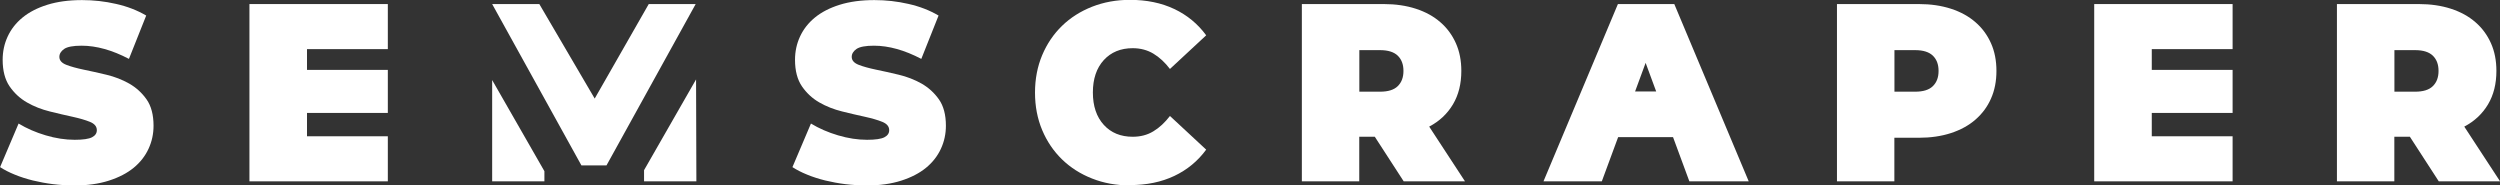
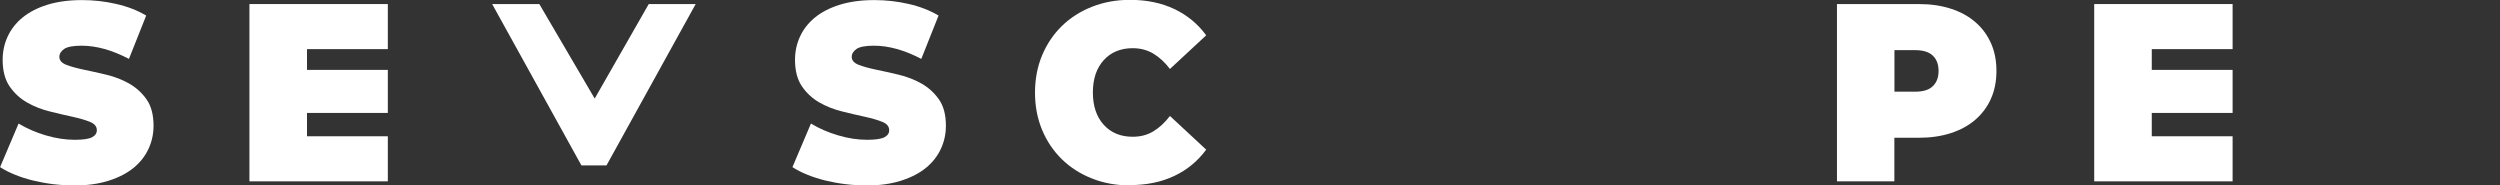
<svg xmlns="http://www.w3.org/2000/svg" id="Calque_1" version="1.1" viewBox="0 0 320.12 23.74">
  <rect x="0" y="0" width="320.12" height="23.74" fill="#333333" stroke="none" />
  <defs>
    <style>
      .st0 {
        fill: #fff;
      }
    </style>
  </defs>
  <path class="st0" d="M9.5,23.74c-.91,0-1.82-.05-2.71-.16-.89-.11-1.75-.27-2.58-.47-.83-.21-1.6-.45-2.32-.75-.72-.29-1.34-.61-1.88-.96l2.37-5.58c1.04.63,2.19,1.13,3.47,1.51,1.28.38,2.52.57,3.72.57,1.06,0,1.8-.11,2.21-.32.42-.22.62-.52.62-.91,0-.48-.3-.83-.89-1.07-.59-.24-1.33-.45-2.23-.65-.89-.19-1.86-.42-2.91-.68-1.05-.26-2.02-.64-2.91-1.15-.89-.51-1.63-1.19-2.23-2.06-.59-.86-.89-2-.89-3.4,0-1.06.21-2.05.64-2.98.43-.93,1.06-1.74,1.9-2.43.84-.69,1.9-1.24,3.18-1.64,1.28-.4,2.76-.6,4.44-.6,1.47,0,2.93.16,4.36.49,1.43.32,2.72.82,3.86,1.49l-2.21,5.55c-2.14-1.12-4.16-1.69-6.07-1.69-1.08,0-1.82.14-2.23.42-.4.28-.61.62-.61,1.01,0,.45.3.79.89,1.02.59.23,1.33.43,2.23.62.89.18,1.86.4,2.91.65,1.05.25,2.02.63,2.91,1.13.89.51,1.63,1.18,2.23,2.03.59.84.89,1.97.89,3.37,0,1.04-.21,2.02-.64,2.95-.43.93-1.06,1.74-1.9,2.43-.84.69-1.9,1.24-3.18,1.65s-2.76.62-4.44.62Z" />
  <path class="st0" d="M110.96,23.74c-.91,0-1.82-.05-2.71-.16-.89-.11-1.75-.27-2.58-.47-.83-.21-1.6-.45-2.32-.75-.72-.29-1.34-.61-1.88-.96l2.37-5.58c1.04.63,2.19,1.13,3.47,1.51,1.28.38,2.52.57,3.72.57,1.06,0,1.8-.11,2.21-.32.42-.22.62-.52.62-.91,0-.48-.3-.83-.89-1.07-.59-.24-1.33-.45-2.23-.65-.89-.19-1.86-.42-2.91-.68-1.05-.26-2.02-.64-2.91-1.15-.89-.51-1.63-1.19-2.23-2.06-.59-.86-.89-2-.89-3.4,0-1.06.21-2.05.64-2.98.43-.93,1.06-1.74,1.9-2.43.84-.69,1.9-1.24,3.18-1.64,1.28-.4,2.76-.6,4.44-.6,1.47,0,2.93.16,4.36.49,1.43.32,2.72.82,3.86,1.49l-2.21,5.55c-2.14-1.12-4.16-1.69-6.07-1.69-1.08,0-1.82.14-2.23.42-.4.28-.61.62-.61,1.01,0,.45.3.79.89,1.02.59.23,1.33.43,2.23.62.89.18,1.86.4,2.91.65,1.05.25,2.02.63,2.91,1.13.89.51,1.63,1.18,2.23,2.03.59.84.89,1.97.89,3.37,0,1.04-.21,2.02-.64,2.95-.43.93-1.06,1.74-1.9,2.43-.84.69-1.9,1.24-3.18,1.65s-2.76.62-4.44.62Z" />
  <path class="st0" d="M144.68,23.74c-1.74,0-3.36-.29-4.84-.88-1.48-.58-2.77-1.4-3.85-2.45-1.08-1.05-1.93-2.3-2.54-3.75-.61-1.45-.92-3.05-.92-4.8s.31-3.35.92-4.8c.61-1.45,1.46-2.7,2.54-3.75,1.08-1.05,2.36-1.86,3.85-2.45,1.48-.58,3.1-.88,4.84-.88,2.14,0,4.03.39,5.68,1.17,1.65.78,3.01,1.9,4.09,3.37l-4.64,4.31c-.64-.84-1.35-1.5-2.12-1.96-.77-.46-1.65-.7-2.65-.7-1.54,0-2.77.51-3.7,1.52-.93,1.02-1.4,2.4-1.4,4.15s.47,3.13,1.4,4.15c.93,1.02,2.17,1.52,3.7,1.52,1,0,1.88-.23,2.65-.7.77-.46,1.47-1.12,2.12-1.96l4.64,4.31c-1.08,1.47-2.44,2.59-4.09,3.37-1.65.78-3.54,1.17-5.68,1.17Z" />
  <g>
-     <polygon class="st0" points="63.02 10.25 63.02 23.22 69.71 23.22 69.71 21.92 63.02 10.25" />
    <g>
      <polygon class="st0" points="89.08 .52 83.07 .52 76.15 12.62 69.06 .52 63.02 .52 74.45 21.18 77.66 21.18 89.08 .52" />
-       <polygon class="st0" points="82.47 21.79 82.47 23.22 89.17 23.22 89.13 10.17 82.47 21.79" />
    </g>
  </g>
-   <path class="st0" d="M183.01,16.21c1.31-.69,2.32-1.64,3.04-2.85.72-1.21,1.07-2.64,1.07-4.28,0-1.32-.23-2.5-.7-3.55-.47-1.05-1.13-1.95-1.99-2.69-.86-.75-1.9-1.32-3.13-1.72-1.23-.4-2.6-.6-4.11-.6h-10.49v22.7h7.35v-5.71h1.99l3.7,5.71h7.85l-4.58-7ZM178.98,11.03c-.49.48-1.24.71-2.26.71h-2.66v-5.32h2.66c1.02,0,1.77.24,2.26.71.49.48.73,1.12.73,1.95s-.24,1.47-.73,1.95Z" />
-   <path class="st0" d="M216.32,23.22h7.6L214.39.52h-7.22l-9.53,22.7h7.47l2.09-5.66h7.03l2.09,5.66ZM209.37,11.71l1.35-3.66,1.35,3.66h-2.7Z" />
-   <path class="st0" d="M315.55,16.21c1.31-.69,2.32-1.64,3.04-2.85.72-1.21,1.07-2.64,1.07-4.28,0-1.32-.23-2.5-.7-3.55-.47-1.05-1.13-1.95-1.99-2.69-.86-.75-1.9-1.32-3.13-1.72-1.23-.4-2.6-.6-4.11-.6h-10.49v22.7h7.35v-5.71h1.99l3.7,5.71h7.85l-4.58-7ZM311.52,11.03c-.49.48-1.24.71-2.26.71h-2.66v-5.32h2.66c1.02,0,1.77.24,2.26.71.49.48.73,1.12.73,1.95s-.24,1.47-.73,1.95Z" />
  <polygon class="st0" points="285.88 6.29 285.88 .52 275.53 .52 268.16 .52 268.16 6.29 268.16 8.95 268.16 14.46 268.16 17.45 268.16 22.6 268.16 23.22 285.88 23.22 285.88 17.45 275.53 17.45 275.53 14.46 285.88 14.46 285.88 8.95 275.53 8.95 275.53 6.29 285.88 6.29" />
  <path class="st0" d="M254.94,5.53c-.47-1.05-1.13-1.95-1.99-2.69-.86-.75-1.9-1.32-3.13-1.72-1.23-.4-2.6-.6-4.11-.6h-10.49v22.7h7.35v-5.58h3.14c1.51,0,2.88-.2,4.11-.6,1.22-.4,2.27-.97,3.13-1.72.86-.75,1.53-1.64,1.99-2.69.47-1.05.7-2.23.7-3.55s-.23-2.5-.7-3.55ZM247.5,11.03c-.49.48-1.24.71-2.26.71h-2.66v-5.32h2.66c1.02,0,1.77.24,2.26.71.49.48.73,1.12.73,1.95s-.24,1.47-.73,1.95Z" />
  <polygon class="st0" points="49.66 6.29 49.66 .52 39.31 .52 31.94 .52 31.94 6.29 31.94 8.95 31.94 14.46 31.94 17.45 31.94 22.6 31.94 23.22 49.66 23.22 49.66 17.45 39.31 17.45 39.31 14.46 49.66 14.46 49.66 8.95 39.31 8.95 39.31 6.29 49.66 6.29" />
</svg>